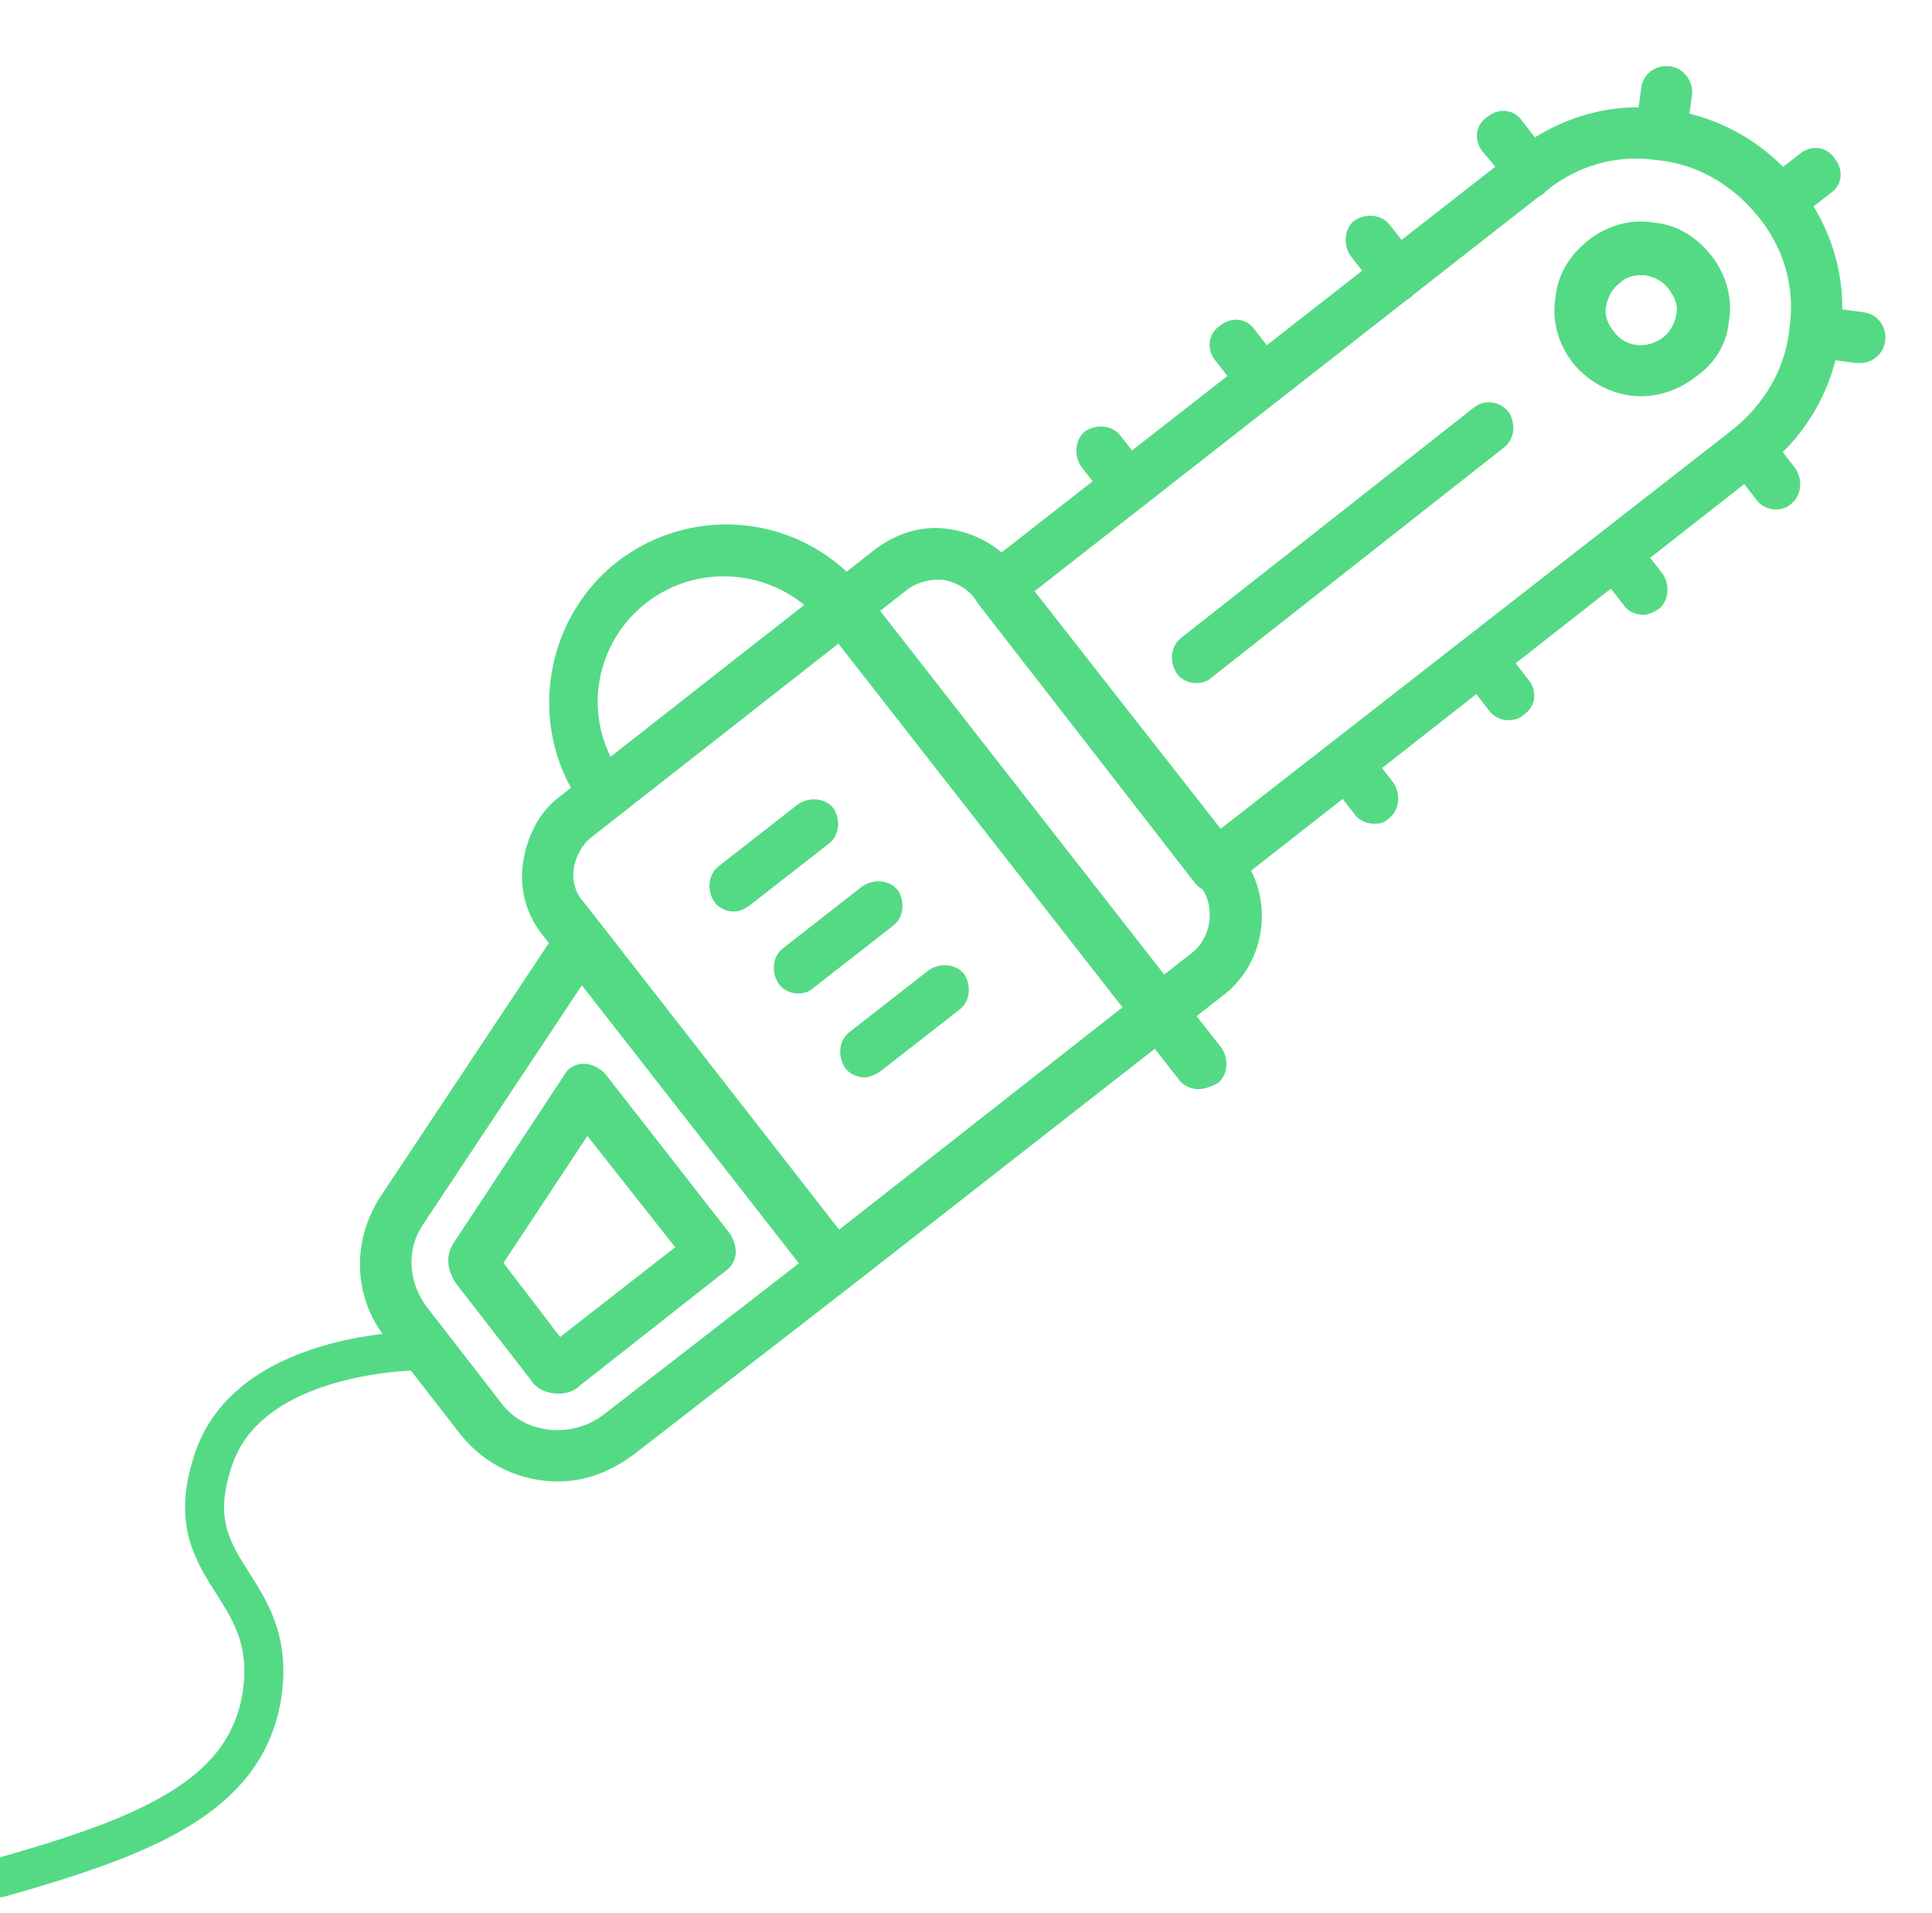
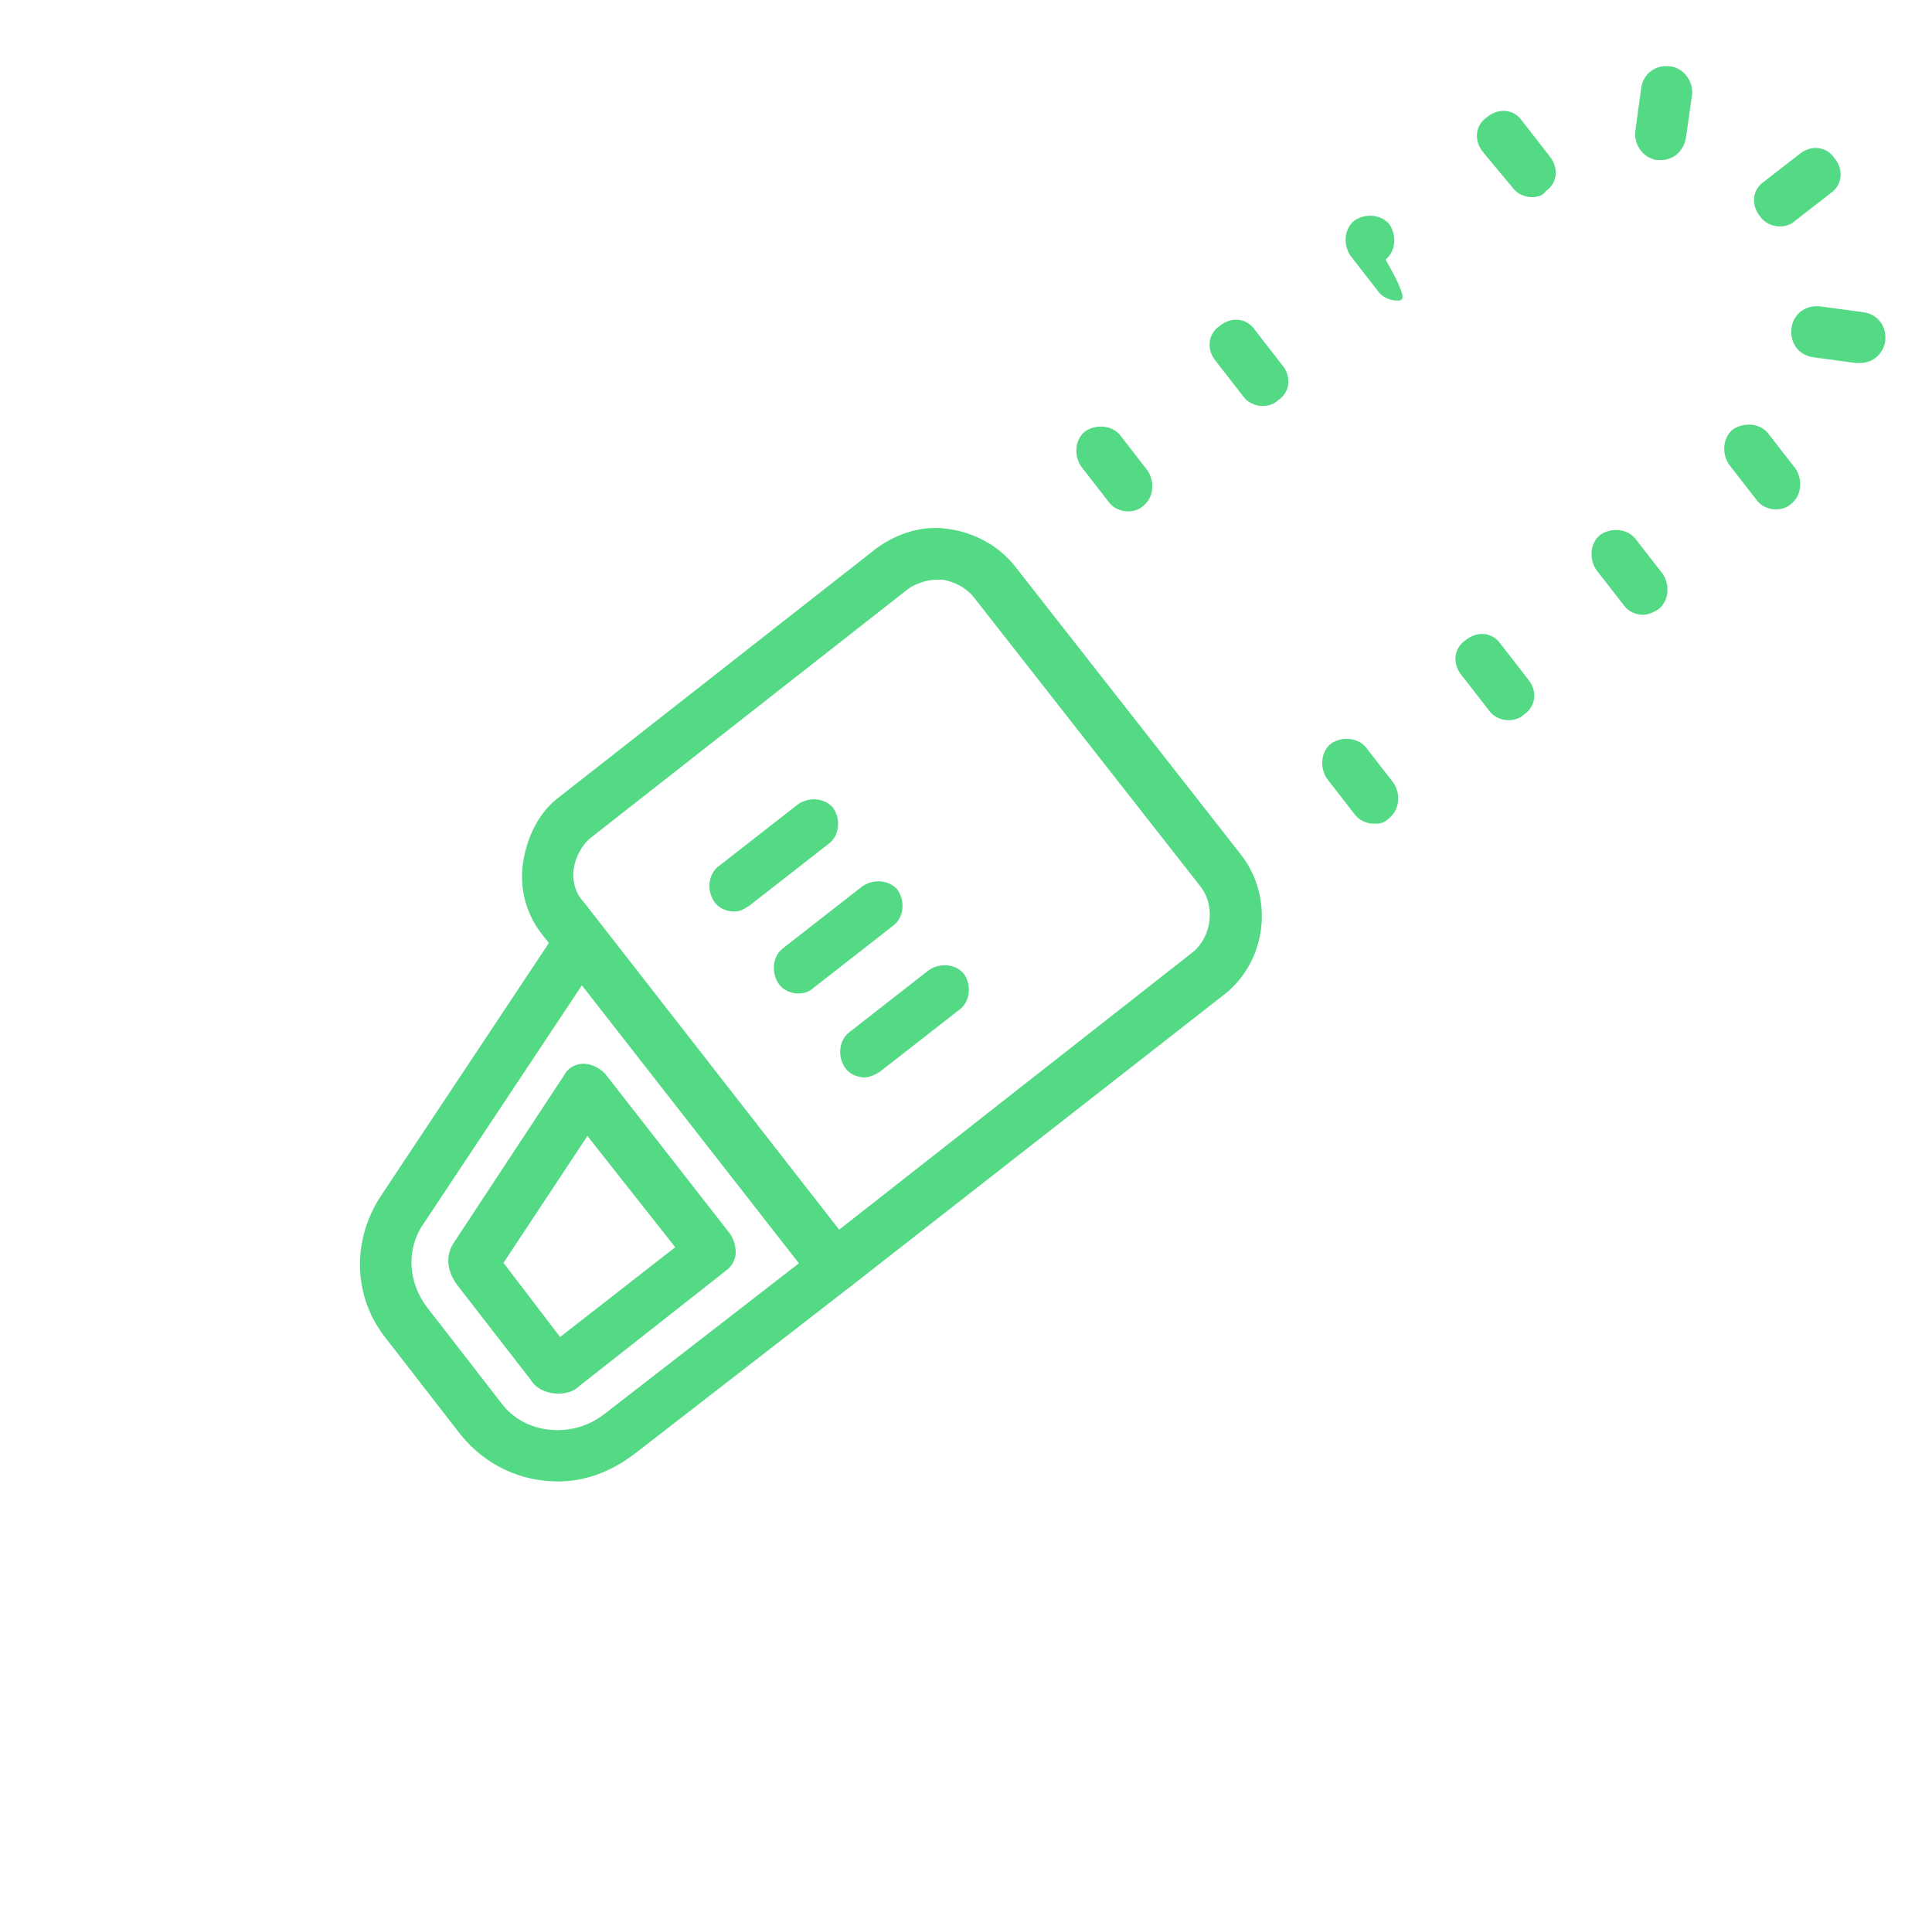
<svg xmlns="http://www.w3.org/2000/svg" version="1.1" id="Layer_1" x="0px" y="0px" viewBox="0 0 99 98" style="enable-background:new 0 0 99 98;" xml:space="preserve">
  <style type="text/css"> .st0{fill:#54DA85;} .st1{fill:none;stroke:#54DA85;stroke-width:2;stroke-linecap:round;stroke-miterlimit:10;} </style>
-   <path class="st0" d="M61.4,55.8c-0.4,0-0.8-0.2-1-0.5L42.2,32c-2.2-2.8-6.3-3.3-9.1-1.1c-2.8,2.2-3.3,6.2-1.1,9 c0.4,0.6,0.3,1.4-0.2,1.8c-0.6,0.4-1.4,0.3-1.8-0.2c-3-3.9-2.3-9.6,1.6-12.7c4-3.1,9.7-2.4,12.8,1.6l18.2,23.3 c0.4,0.6,0.3,1.4-0.2,1.8C62,55.7,61.7,55.8,61.4,55.8L61.4,55.8z" />
-   <path class="st0" d="M62.3,45.7c-0.1,0-0.1,0-0.2,0c-0.3,0-0.7-0.2-0.9-0.5L50.1,30.9c-0.4-0.6-0.3-1.4,0.2-1.8L77.7,7.7 c2.2-1.7,4.9-2.5,7.6-2.1c2.7,0.3,5.2,1.7,6.9,3.9c1.7,2.2,2.5,4.9,2.1,7.6c-0.3,2.7-1.7,5.2-3.9,6.9L63.1,45.4 C62.9,45.6,62.6,45.7,62.3,45.7L62.3,45.7z M53,30.3l9.5,12.2L88.8,22c1.6-1.3,2.7-3.1,2.9-5.2c0.3-2.1-0.3-4.1-1.6-5.7 c-1.3-1.6-3.1-2.7-5.2-2.9c-2.1-0.3-4.1,0.3-5.7,1.6L53,30.3z" />
  <path class="st0" d="M42.7,66.2c-0.4,0-0.8-0.2-1-0.5L27.8,47.9c-0.8-1-1.2-2.3-1-3.7c0.2-1.3,0.8-2.6,1.9-3.4l16.2-12.7 c1.1-0.8,2.4-1.2,3.7-1C50,27.3,51.2,28,52,29l11.6,14.8c1.7,2.2,1.3,5.4-0.8,7.1c0,0,0,0,0,0l-19.2,15C43.3,66.1,43,66.2,42.7,66.2 L42.7,66.2z M48,29.7c-0.5,0-1.1,0.2-1.5,0.5L30.3,42.9c-0.5,0.4-0.8,1-0.9,1.6c-0.1,0.6,0.1,1.3,0.5,1.7L43,63l18.1-14.2 c1-0.8,1.2-2.4,0.4-3.4L49.9,30.6c-0.4-0.5-1-0.8-1.6-0.9C48.2,29.7,48.1,29.7,48,29.7L48,29.7z" />
-   <path class="st0" d="M84.1,20.3c-1.3,0-2.6-0.6-3.5-1.7c-0.7-0.9-1.1-2.1-0.9-3.3c0.1-1.2,0.7-2.2,1.7-3c0.9-0.7,2.1-1.1,3.3-0.9 c1.2,0.1,2.2,0.7,3,1.7c0.7,0.9,1.1,2.1,0.9,3.3c-0.1,1.2-0.7,2.2-1.7,2.9C86,20,85,20.3,84.1,20.3L84.1,20.3z M84.1,14.1 c-0.4,0-0.8,0.1-1.1,0.4c0,0,0,0,0,0c-0.4,0.3-0.6,0.7-0.7,1.2c-0.1,0.5,0.1,0.9,0.4,1.3c0.6,0.8,1.7,0.9,2.5,0.3 c0.4-0.3,0.6-0.7,0.7-1.2c0.1-0.5-0.1-0.9-0.4-1.3c-0.3-0.4-0.7-0.6-1.2-0.7C84.2,14.1,84.1,14.1,84.1,14.1L84.1,14.1z" />
  <path class="st0" d="M78.5,10.1c-0.4,0-0.8-0.2-1-0.5L76,7.8c-0.5-0.6-0.4-1.4,0.2-1.8c0.6-0.5,1.4-0.4,1.8,0.2l1.4,1.8 c0.5,0.6,0.4,1.4-0.2,1.8C79.1,10,78.8,10.1,78.5,10.1L78.5,10.1z" />
  <path class="st0" d="M91,26.1c-0.4,0-0.8-0.2-1-0.5l-1.4-1.8c-0.4-0.6-0.3-1.4,0.2-1.8c0.6-0.4,1.4-0.3,1.8,0.2l1.4,1.8 c0.4,0.6,0.3,1.4-0.2,1.8C91.6,26,91.3,26.1,91,26.1L91,26.1z" />
  <path class="st0" d="M91.2,11.6c-0.4,0-0.8-0.2-1-0.5c-0.5-0.6-0.4-1.4,0.2-1.8l1.8-1.4c0.6-0.5,1.4-0.4,1.8,0.2 c0.5,0.6,0.4,1.4-0.2,1.8L92,11.3C91.8,11.5,91.5,11.6,91.2,11.6L91.2,11.6z" />
  <path class="st0" d="M95.3,18.6c-0.1,0-0.1,0-0.2,0l-2.2-0.3c-0.7-0.1-1.2-0.7-1.1-1.5c0.1-0.7,0.7-1.2,1.5-1.1l2.2,0.3 c0.7,0.1,1.2,0.7,1.1,1.5C96.5,18.1,96,18.6,95.3,18.6L95.3,18.6z" />
  <path class="st0" d="M85.1,8.2c-0.1,0-0.1,0-0.2,0c-0.7-0.1-1.2-0.8-1.1-1.5l0.3-2.2c0.1-0.7,0.7-1.2,1.5-1.1 c0.7,0.1,1.2,0.8,1.1,1.5L86.4,7C86.3,7.7,85.8,8.2,85.1,8.2L85.1,8.2z" />
-   <path class="st0" d="M61.3,35c-0.4,0-0.8-0.2-1-0.5c-0.4-0.6-0.3-1.4,0.2-1.8l15-11.8c0.6-0.5,1.4-0.3,1.8,0.2 c0.4,0.6,0.3,1.4-0.2,1.8l-15,11.8C61.9,34.9,61.6,35,61.3,35L61.3,35z" />
-   <path class="st0" d="M71.6,15.4c-0.4,0-0.8-0.2-1-0.5l-1.4-1.8c-0.4-0.6-0.3-1.4,0.2-1.8c0.6-0.4,1.4-0.3,1.8,0.2l1.4,1.8 c0.4,0.6,0.3,1.4-0.2,1.8C72.2,15.4,71.9,15.4,71.6,15.4L71.6,15.4z" />
+   <path class="st0" d="M71.6,15.4c-0.4,0-0.8-0.2-1-0.5l-1.4-1.8c-0.4-0.6-0.3-1.4,0.2-1.8c0.6-0.4,1.4-0.3,1.8,0.2c0.4,0.6,0.3,1.4-0.2,1.8C72.2,15.4,71.9,15.4,71.6,15.4L71.6,15.4z" />
  <path class="st0" d="M64.7,20.8c-0.4,0-0.8-0.2-1-0.5l-1.4-1.8c-0.5-0.6-0.4-1.4,0.2-1.8c0.6-0.5,1.4-0.4,1.8,0.2l1.4,1.8 c0.5,0.6,0.4,1.4-0.2,1.8C65.3,20.7,65,20.8,64.7,20.8L64.7,20.8z" />
  <path class="st0" d="M57.8,26.2c-0.4,0-0.8-0.2-1-0.5l-1.4-1.8c-0.4-0.6-0.3-1.4,0.2-1.8c0.6-0.4,1.4-0.3,1.8,0.2l1.4,1.8 c0.4,0.6,0.3,1.4-0.2,1.8C58.4,26.1,58.1,26.2,57.8,26.2L57.8,26.2z" />
  <path class="st0" d="M84.2,31.5c-0.4,0-0.8-0.2-1-0.5l-1.4-1.8c-0.4-0.6-0.3-1.4,0.2-1.8c0.6-0.4,1.4-0.3,1.8,0.2l1.4,1.8 c0.4,0.6,0.3,1.4-0.2,1.8C84.7,31.4,84.4,31.5,84.2,31.5L84.2,31.5z" />
  <path class="st0" d="M77.3,36.9c-0.4,0-0.8-0.2-1-0.5l-1.4-1.8c-0.5-0.6-0.4-1.4,0.2-1.8c0.6-0.5,1.4-0.4,1.8,0.2l1.4,1.8 c0.5,0.6,0.4,1.4-0.2,1.8C77.9,36.8,77.6,36.9,77.3,36.9L77.3,36.9z" />
  <path class="st0" d="M70.4,42.2c-0.4,0-0.8-0.2-1-0.5L68,39.9c-0.4-0.6-0.3-1.4,0.2-1.8c0.6-0.4,1.4-0.3,1.8,0.2l1.4,1.8 c0.4,0.6,0.3,1.4-0.2,1.8C70.9,42.2,70.7,42.2,70.4,42.2L70.4,42.2z" />
  <path class="st0" d="M28.6,75.9c-1.9,0-3.7-0.8-5-2.4l-3.8-4.9c-1.7-2.1-1.8-5-0.3-7.3l9.1-13.7c0.4-0.6,1.2-0.8,1.8-0.4 c0.6,0.4,0.8,1.2,0.4,1.8l-9.1,13.7c-0.9,1.3-0.8,3,0.2,4.3l3.8,4.9c1.2,1.6,3.6,1.8,5.2,0.6l11.1-8.6c0.6-0.5,1.4-0.3,1.8,0.2 c0.4,0.6,0.3,1.4-0.2,1.8l-11.1,8.6C31.3,75.4,30,75.9,28.6,75.9L28.6,75.9z" />
  <path class="st0" d="M28.6,71.4c-0.5,0-1.1-0.2-1.4-0.7l-3.8-4.9c-0.5-0.7-0.6-1.5-0.1-2.2l5.6-8.5c0.2-0.4,0.6-0.6,1-0.6 c0.4,0,0.8,0.2,1.1,0.5l6.4,8.2c0.2,0.3,0.3,0.6,0.3,1c0,0.3-0.2,0.7-0.5,0.9L29.7,71C29.4,71.3,29,71.4,28.6,71.4L28.6,71.4z M25.8,64.7l2.9,3.8l5.9-4.6l-4.5-5.7L25.8,64.7z" />
  <path class="st0" d="M40.9,50.9c-0.4,0-0.8-0.2-1-0.5c-0.4-0.6-0.3-1.4,0.2-1.8l4.1-3.2c0.6-0.4,1.4-0.3,1.8,0.2 c0.4,0.6,0.3,1.4-0.2,1.8l-4.1,3.2C41.5,50.8,41.2,50.9,40.9,50.9L40.9,50.9z" />
  <path class="st0" d="M37.6,46.7c-0.4,0-0.8-0.2-1-0.5c-0.4-0.6-0.3-1.4,0.2-1.8l4.1-3.2c0.6-0.4,1.4-0.3,1.8,0.2 c0.4,0.6,0.3,1.4-0.2,1.8l-4.1,3.2C38.1,46.6,37.9,46.7,37.6,46.7L37.6,46.7z" />
  <path class="st0" d="M44.3,55.2c-0.4,0-0.8-0.2-1-0.5c-0.4-0.6-0.3-1.4,0.2-1.8l4.1-3.2c0.6-0.4,1.4-0.3,1.8,0.2 c0.4,0.6,0.3,1.4-0.2,1.8l-4.1,3.2C44.8,55.1,44.5,55.2,44.3,55.2L44.3,55.2z" />
-   <path class="st1" d="M21.7,69.2c0,0-8.7-0.1-10.7,5.4C8.8,80.7,14.4,81,13.4,87c-0.9,5.1-6,7.1-13.4,9.2" />
</svg>